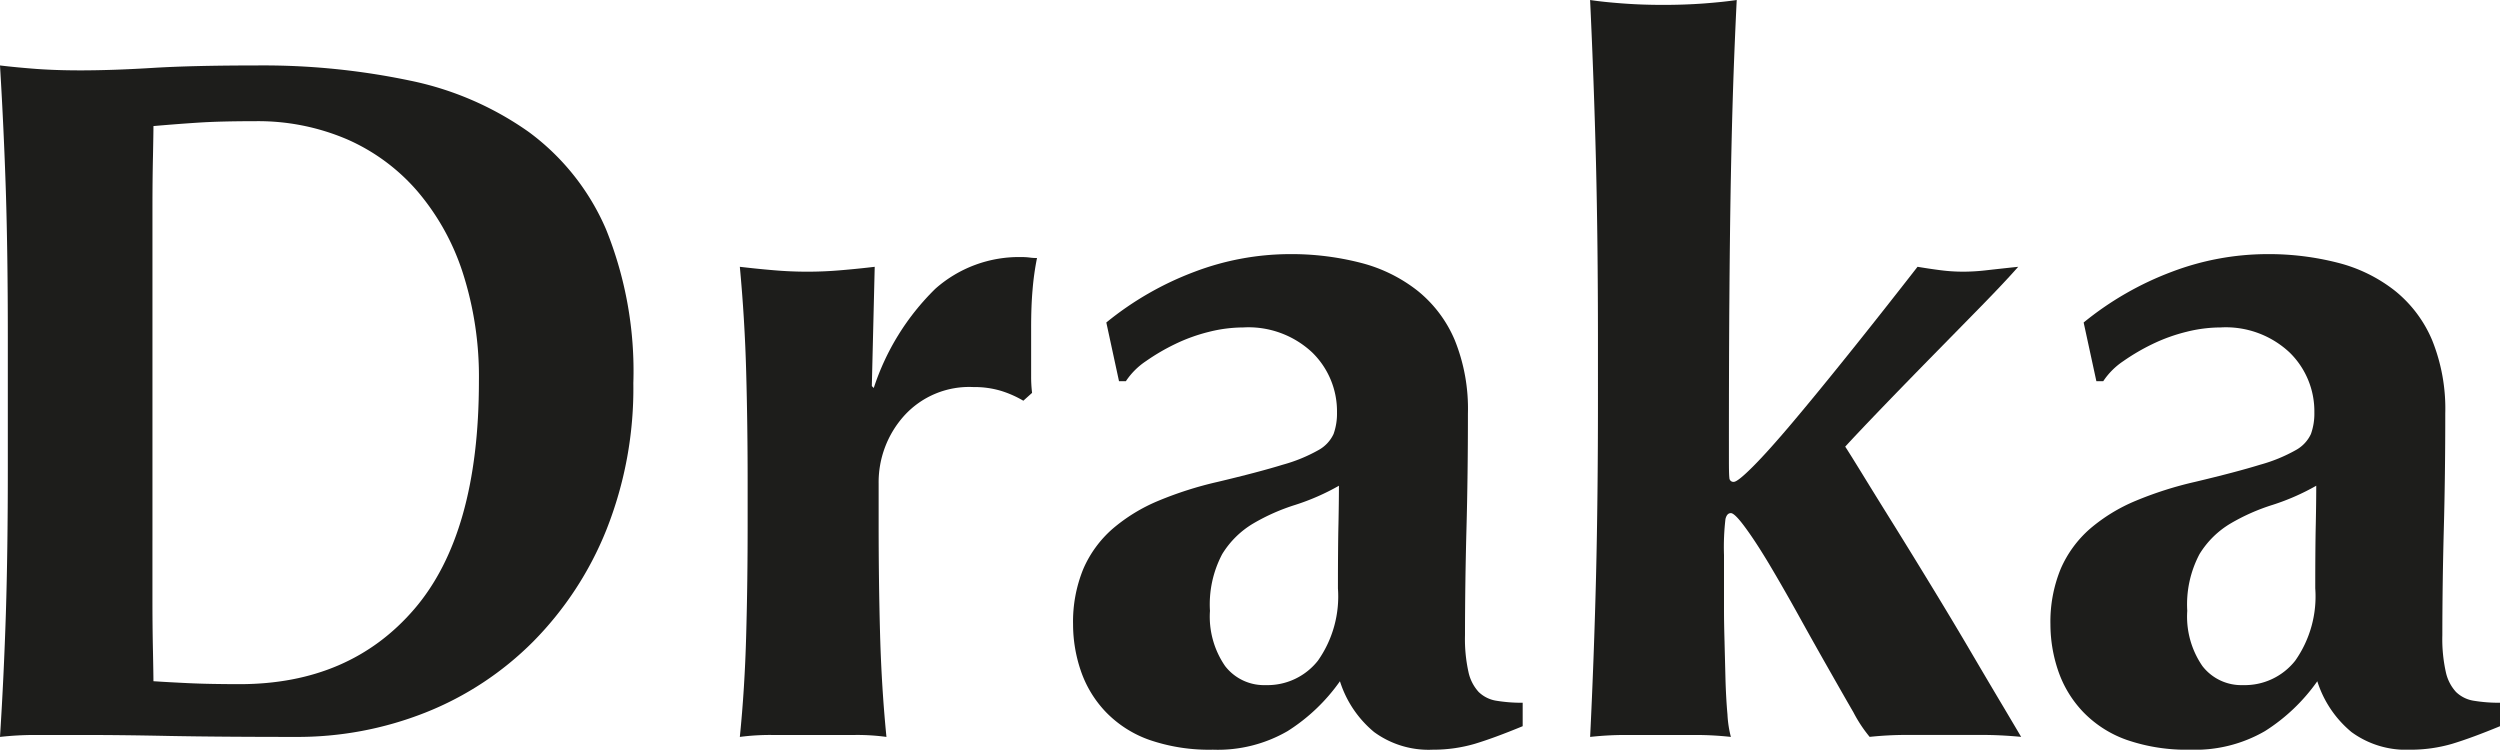
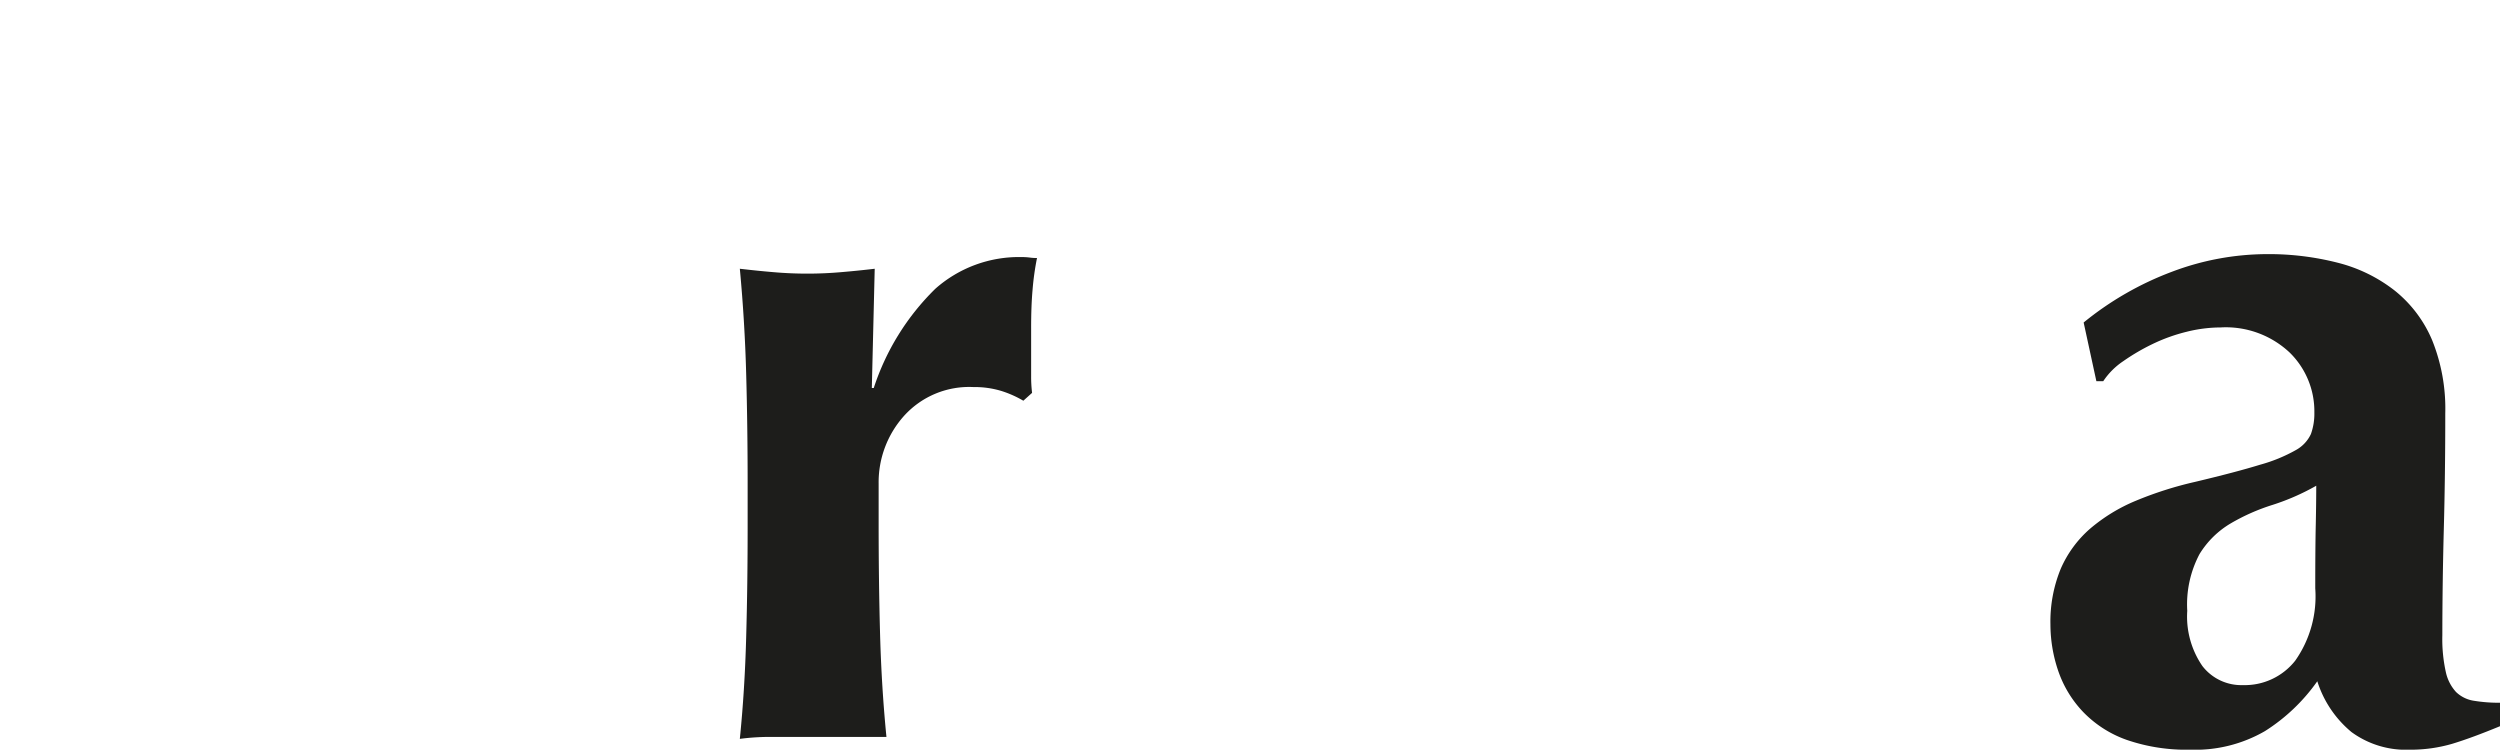
<svg xmlns="http://www.w3.org/2000/svg" width="58.996mm" height="17.691mm" viewBox="0 0 167.233 50.146">
  <defs>
    <style>.cls-1{fill:#1d1d1b;}</style>
  </defs>
  <g id="Layer_2" data-name="Layer 2">
    <g id="Livello_3" data-name="Livello 3">
-       <path class="cls-1" d="M.523,22.488q0-5.423-.13-9.643Q.257,8.631,0,4.377c.739.09,1.544.165,2.417.232.872.063,1.855.098,2.943.098q2.157,0,4.837-.165,2.682-.165,6.998-.165a47.717,47.717,0,0,1,10.232,1.014,21.047,21.047,0,0,1,7.941,3.434,15.847,15.847,0,0,1,5.167,6.503,25.302,25.302,0,0,1,1.831,10.299,25.611,25.611,0,0,1-1.8,9.808A22.559,22.559,0,0,1,35.663,42.92a21.189,21.189,0,0,1-7.191,4.739,23.228,23.228,0,0,1-8.727,1.635q-4.904,0-8.37-.063Q7.91,49.16,5.36,49.164H2.417A20.854,20.854,0,0,0,0,49.294q.259-4.049.393-8.271.13-4.214.13-9.643Zm9.674,13.666v3.921q0,1.898.035,3.466c.02,1.045.032,1.721.032,2.027q.978.065,2.354.13,1.373.065,3.399.067,7.391,0,11.706-5.034T32.036,25.497A22.67,22.67,0,0,0,30.955,18.24a15.954,15.954,0,0,0-3.041-5.458,13.195,13.195,0,0,0-4.703-3.466,15.12,15.12,0,0,0-6.149-1.21q-2.352,0-3.823.098c-.978.063-1.973.141-2.974.228,0,.306-.012.982-.032,2.027-.024,1.045-.035,2.224-.035,3.529V36.154Z" />
-       <path class="cls-1" d="M58.449,25.953a16.4,16.4,0,0,1,4.118-6.637A8.436,8.436,0,0,1,68.32,17.195a4.412,4.412,0,0,1,.558.032,3.204,3.204,0,0,0,.491.031,18.174,18.174,0,0,0-.295,2.094q-.1,1.108-.098,2.613v3.206a9.011,9.011,0,0,0,.063,1.108l-.585.526A7.026,7.026,0,0,0,66.98,26.15a6.166,6.166,0,0,0-1.863-.259,5.866,5.866,0,0,0-4.641,1.925,6.65,6.65,0,0,0-1.701,4.546v2.613q0,3.99.098,7.521.1,3.531.424,6.798a14.441,14.441,0,0,0-2.126-.13H51.647a15.651,15.651,0,0,0-2.157.13q.33-3.265.424-6.798.1-3.53.098-7.521v-2.613q0-3.99-.098-7.485-.094-3.501-.424-7.03c.743.086,1.493.165,2.256.228.762.067,1.517.098,2.255.098.743,0,1.493-.031,2.256-.098.762-.063,1.517-.141,2.255-.228l-.193,7.977Z" />
-       <path class="cls-1" d="M74.005,21.572a21.004,21.004,0,0,1,5.918-3.399A18.084,18.084,0,0,1,86.23,16.998a18.617,18.617,0,0,1,4.806.585A10.234,10.234,0,0,1,94.827,19.45a8.431,8.431,0,0,1,2.487,3.301,12.238,12.238,0,0,1,.88,4.904q0,4.185-.098,7.749-.094,3.56-.098,7.093a10.193,10.193,0,0,0,.232,2.452,2.872,2.872,0,0,0,.684,1.34,2.19,2.19,0,0,0,1.21.589,10.314,10.314,0,0,0,1.733.13v1.568c-1.265.523-2.33.915-3.203,1.179a9.836,9.836,0,0,1-2.813.393,6.173,6.173,0,0,1-3.921-1.179,7.243,7.243,0,0,1-2.287-3.399,12.363,12.363,0,0,1-3.497,3.332,9.304,9.304,0,0,1-5.002,1.246,12.268,12.268,0,0,1-4.252-.656,7.541,7.541,0,0,1-2.908-1.863,7.464,7.464,0,0,1-1.67-2.747,9.64,9.64,0,0,1-.523-3.104,9.303,9.303,0,0,1,.688-3.729,7.553,7.553,0,0,1,1.961-2.68,11.473,11.473,0,0,1,3.041-1.863,24.428,24.428,0,0,1,3.988-1.273q2.747-.654,4.346-1.147a10.546,10.546,0,0,0,2.389-.978,2.359,2.359,0,0,0,1.014-1.081,4.059,4.059,0,0,0,.228-1.438,5.492,5.492,0,0,0-1.666-4.02,6.231,6.231,0,0,0-4.613-1.666,9.415,9.415,0,0,0-2.287.295,11.512,11.512,0,0,0-2.255.813,13.983,13.983,0,0,0-1.961,1.147,4.817,4.817,0,0,0-1.34,1.34h-.46ZM89.499,39.356q0-2.812.035-4.283.03-1.468.032-2.582a15.392,15.392,0,0,1-2.908,1.277,13.561,13.561,0,0,0-2.813,1.242,6.056,6.056,0,0,0-2.09,2.059,7.19,7.19,0,0,0-.817,3.792,5.825,5.825,0,0,0,1.014,3.694,3.289,3.289,0,0,0,2.711,1.273,4.297,4.297,0,0,0,3.497-1.635A7.466,7.466,0,0,0,89.499,39.356Z" />
-       <path class="cls-1" d="M106.76,10.853Q106.625,5.489,106.367,0q.849.13,2.157.228,1.308.1,2.747.098,1.438,0,2.747-.098,1.303-.1,2.157-.228-.136,2.747-.232,5.556-.094,2.811-.161,6.342-.065,3.53-.098,8.075-.035,4.544-.031,10.821c0,.609.008,1.002.031,1.175a.267.267,0,0,0,.295.263q.259,0,1.273-1.014t2.617-2.912q1.597-1.892,3.725-4.542,2.128-2.647,4.676-5.918c.523.086,1.034.165,1.536.228a11.601,11.601,0,0,0,1.536.098,13.412,13.412,0,0,0,1.568-.098c.566-.063,1.265-.141,2.094-.228q-.855.978-2.519,2.68-1.668,1.703-3.43,3.497-1.768,1.804-3.336,3.434-1.568,1.633-2.287,2.42c.173.259.554.872,1.143,1.827q.884,1.444,2.126,3.434,1.238,1.992,2.613,4.252,1.373,2.252,2.582,4.314,1.208,2.057,2.126,3.595.913,1.538,1.179,1.992-1.373-.13-2.617-.13h-5.069a23.488,23.488,0,0,0-2.448.13,9.231,9.231,0,0,1-1.081-1.635c-.503-.868-1.069-1.863-1.701-2.975S121,42.41,120.325,41.187q-1.014-1.827-1.929-3.367c-.609-1.022-1.155-1.863-1.635-2.515-.479-.656-.805-.982-.978-.982-.177,0-.295.13-.361.393a16.171,16.171,0,0,0-.098,2.417v3.662c0,.57.012,1.265.035,2.094.02.829.043,1.666.063,2.515.024.853.067,1.646.134,2.389a7.346,7.346,0,0,0,.228,1.501,21.462,21.462,0,0,0-2.354-.13h-4.707a21.463,21.463,0,0,0-2.354.13q.259-5.293.393-10.656.13-5.358.13-11.768V22.621Q106.89,16.215,106.76,10.853Z" />
+       <path class="cls-1" d="M58.449,25.953a16.4,16.4,0,0,1,4.118-6.637A8.436,8.436,0,0,1,68.32,17.195a4.412,4.412,0,0,1,.558.032,3.204,3.204,0,0,0,.491.031,18.174,18.174,0,0,0-.295,2.094q-.1,1.108-.098,2.613v3.206a9.011,9.011,0,0,0,.063,1.108l-.585.526A7.026,7.026,0,0,0,66.98,26.15a6.166,6.166,0,0,0-1.863-.259,5.866,5.866,0,0,0-4.641,1.925,6.65,6.65,0,0,0-1.701,4.546v2.613q0,3.99.098,7.521.1,3.531.424,6.798H51.647a15.651,15.651,0,0,0-2.157.13q.33-3.265.424-6.798.1-3.53.098-7.521v-2.613q0-3.99-.098-7.485-.094-3.501-.424-7.03c.743.086,1.493.165,2.256.228.762.067,1.517.098,2.255.098.743,0,1.493-.031,2.256-.098.762-.063,1.517-.141,2.255-.228l-.193,7.977Z" />
      <path class="cls-1" d="M139.382,21.572a21.004,21.004,0,0,1,5.918-3.399,18.084,18.084,0,0,1,6.307-1.175,18.617,18.617,0,0,1,4.806.585,10.233,10.233,0,0,1,3.792,1.867,8.43,8.43,0,0,1,2.487,3.301,12.238,12.238,0,0,1,.88,4.904q0,4.185-.098,7.749-.094,3.56-.098,7.093a10.193,10.193,0,0,0,.232,2.452,2.872,2.872,0,0,0,.684,1.34,2.19,2.19,0,0,0,1.21.589,10.313,10.313,0,0,0,1.733.13v1.568c-1.265.523-2.33.915-3.202,1.179a9.836,9.836,0,0,1-2.813.393,6.173,6.173,0,0,1-3.921-1.179,7.242,7.242,0,0,1-2.287-3.399,12.363,12.363,0,0,1-3.497,3.332,9.304,9.304,0,0,1-5.002,1.246,12.268,12.268,0,0,1-4.252-.656,7.541,7.541,0,0,1-2.908-1.863,7.464,7.464,0,0,1-1.67-2.747,9.64,9.64,0,0,1-.523-3.104,9.302,9.302,0,0,1,.688-3.729,7.553,7.553,0,0,1,1.961-2.68,11.473,11.473,0,0,1,3.041-1.863,24.428,24.428,0,0,1,3.988-1.273q2.747-.654,4.346-1.147a10.547,10.547,0,0,0,2.389-.978,2.359,2.359,0,0,0,1.014-1.081,4.059,4.059,0,0,0,.228-1.438,5.492,5.492,0,0,0-1.666-4.02,6.231,6.231,0,0,0-4.613-1.666,9.415,9.415,0,0,0-2.287.295,11.512,11.512,0,0,0-2.255.813,13.983,13.983,0,0,0-1.961,1.147,4.817,4.817,0,0,0-1.34,1.34h-.46Zm15.493,17.784q0-2.812.035-4.283.03-1.468.031-2.582a15.388,15.388,0,0,1-2.908,1.277,13.561,13.561,0,0,0-2.813,1.242,6.056,6.056,0,0,0-2.09,2.059,7.19,7.19,0,0,0-.817,3.792,5.825,5.825,0,0,0,1.014,3.694,3.289,3.289,0,0,0,2.711,1.273,4.297,4.297,0,0,0,3.497-1.635A7.466,7.466,0,0,0,154.875,39.356Z" />
    </g>
  </g>
</svg>